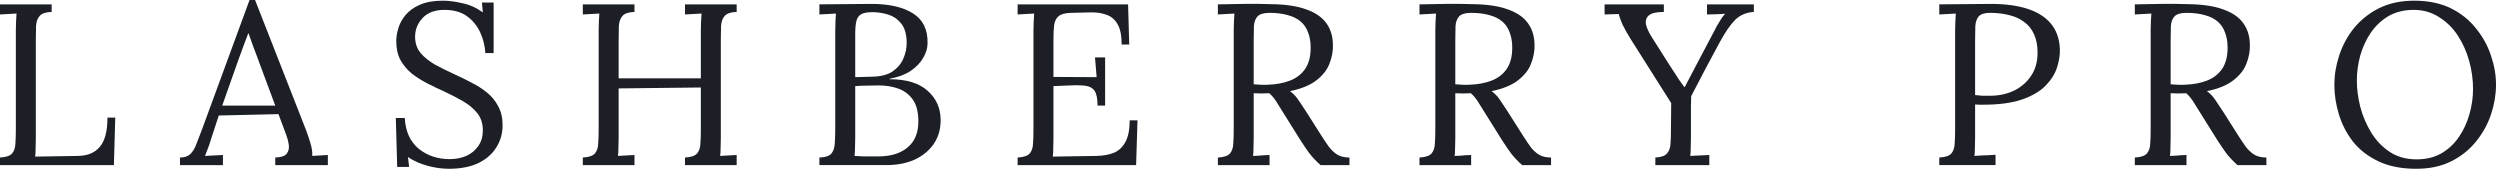
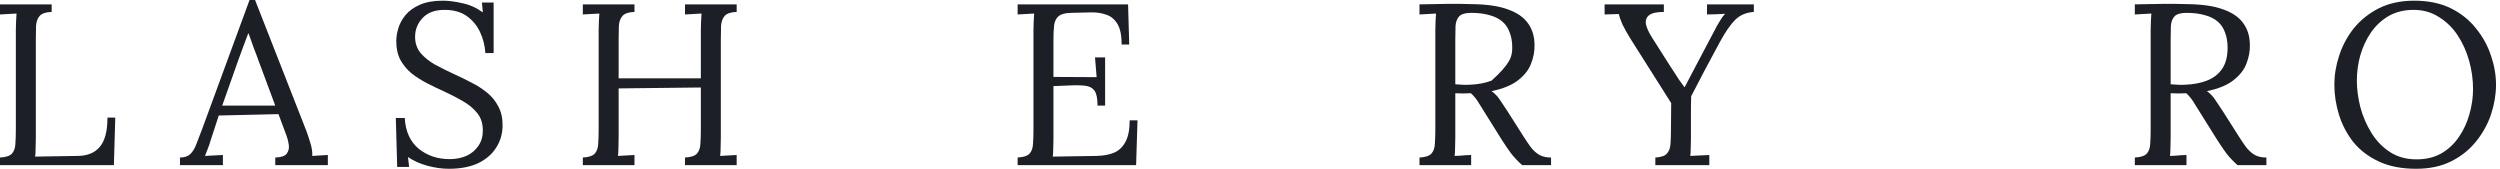
<svg xmlns="http://www.w3.org/2000/svg" width="237" height="16" viewBox="0 0 237 16" fill="none">
  <path d="M229.047 16C227.668 16 226.485 15.768 225.498 15.303C224.511 14.839 223.706 14.222 223.082 13.453C222.472 12.669 222.023 11.806 221.732 10.862C221.442 9.919 221.297 8.976 221.297 8.032C221.297 7.118 221.449 6.197 221.754 5.268C222.059 4.324 222.523 3.461 223.147 2.677C223.786 1.894 224.577 1.262 225.52 0.783C226.478 0.305 227.595 0.065 228.872 0.065C230.208 0.065 231.361 0.305 232.334 0.783C233.306 1.262 234.104 1.901 234.728 2.699C235.367 3.483 235.838 4.339 236.143 5.268C236.462 6.197 236.622 7.118 236.622 8.032C236.622 8.932 236.47 9.854 236.165 10.797C235.86 11.726 235.389 12.589 234.75 13.387C234.126 14.171 233.342 14.803 232.399 15.281C231.456 15.76 230.338 16 229.047 16ZM229.09 15.107C229.99 15.107 230.774 14.919 231.441 14.541C232.109 14.149 232.66 13.634 233.096 12.996C233.545 12.343 233.879 11.624 234.097 10.841C234.329 10.042 234.445 9.244 234.445 8.446C234.445 7.546 234.322 6.654 234.075 5.768C233.828 4.883 233.466 4.078 232.987 3.352C232.508 2.627 231.913 2.046 231.202 1.611C230.505 1.161 229.707 0.936 228.807 0.936C227.907 0.936 227.116 1.132 226.434 1.524C225.767 1.915 225.208 2.438 224.758 3.091C224.323 3.729 223.989 4.448 223.757 5.246C223.539 6.03 223.43 6.828 223.43 7.641C223.43 8.439 223.539 9.273 223.757 10.144C223.989 11.015 224.337 11.827 224.802 12.582C225.266 13.337 225.854 13.946 226.565 14.411C227.276 14.875 228.118 15.107 229.09 15.107Z" fill="#1C1F26" />
  <path d="M202.381 15.652V14.934C202.933 14.905 203.31 14.781 203.513 14.563C203.717 14.331 203.825 14.019 203.84 13.627C203.869 13.221 203.883 12.764 203.883 12.256V2.852C203.883 2.562 203.891 2.286 203.905 2.025C203.92 1.749 203.934 1.502 203.949 1.285C203.688 1.299 203.426 1.314 203.165 1.328C202.904 1.343 202.643 1.357 202.381 1.372V0.414C203.194 0.399 204.014 0.385 204.841 0.37C205.683 0.356 206.525 0.363 207.366 0.392C208.774 0.407 209.906 0.573 210.762 0.893C211.633 1.198 212.272 1.64 212.678 2.221C213.084 2.787 213.288 3.476 213.288 4.289C213.302 4.855 213.193 5.435 212.961 6.03C212.743 6.611 212.337 7.133 211.742 7.598C211.161 8.062 210.32 8.41 209.217 8.642C209.507 8.846 209.761 9.107 209.979 9.426C210.196 9.745 210.443 10.115 210.719 10.536L212.199 12.866C212.446 13.257 212.685 13.613 212.917 13.932C213.15 14.237 213.418 14.484 213.723 14.672C214.028 14.847 214.405 14.934 214.855 14.934V15.652H212.112C211.691 15.275 211.336 14.897 211.045 14.52C210.77 14.143 210.479 13.714 210.175 13.236L208.716 10.906C208.527 10.602 208.31 10.253 208.063 9.861C207.831 9.455 207.562 9.114 207.258 8.838C207.025 8.853 206.779 8.86 206.517 8.86C206.271 8.86 206.024 8.853 205.777 8.838V13.062C205.777 13.453 205.77 13.794 205.756 14.085C205.756 14.36 205.741 14.592 205.712 14.781C205.886 14.767 206.06 14.759 206.234 14.759C206.409 14.745 206.583 14.73 206.757 14.716C206.931 14.701 207.105 14.694 207.279 14.694V15.652H202.381ZM207.127 8.033C207.925 8.004 208.622 7.873 209.217 7.641C209.826 7.409 210.305 7.039 210.654 6.531C211.002 6.023 211.176 5.355 211.176 4.528C211.176 3.977 211.096 3.498 210.937 3.091C210.791 2.671 210.559 2.322 210.24 2.046C209.921 1.771 209.514 1.568 209.021 1.437C208.527 1.292 207.947 1.219 207.279 1.219C206.742 1.219 206.365 1.328 206.147 1.546C205.944 1.763 205.828 2.068 205.799 2.46C205.785 2.837 205.777 3.287 205.777 3.81V7.989C206.01 8.004 206.227 8.018 206.43 8.033C206.648 8.047 206.88 8.047 207.127 8.033Z" fill="#1C1F26" />
-   <path d="M183.844 14.933C184.395 14.904 184.773 14.781 184.976 14.563C185.179 14.331 185.288 14.019 185.302 13.627C185.331 13.221 185.346 12.763 185.346 12.255V2.851C185.346 2.561 185.353 2.285 185.368 2.024C185.382 1.748 185.397 1.502 185.411 1.284C185.15 1.299 184.889 1.313 184.628 1.328C184.366 1.342 184.105 1.357 183.844 1.371V0.413C184.613 0.399 185.404 0.392 186.217 0.392C187.029 0.377 187.857 0.37 188.698 0.37C190.106 0.37 191.289 0.529 192.247 0.849C193.205 1.168 193.937 1.64 194.445 2.264C194.953 2.888 195.229 3.664 195.273 4.593C195.302 5.159 195.214 5.754 195.011 6.378C194.823 6.987 194.46 7.568 193.923 8.119C193.4 8.656 192.66 9.092 191.702 9.426C190.745 9.759 189.518 9.926 188.024 9.926C187.966 9.926 187.857 9.926 187.697 9.926C187.537 9.926 187.385 9.919 187.24 9.904V13.061C187.24 13.453 187.233 13.794 187.218 14.084C187.218 14.36 187.204 14.592 187.175 14.781C187.407 14.766 187.632 14.752 187.849 14.737C188.067 14.723 188.285 14.715 188.502 14.715C188.735 14.701 188.96 14.686 189.177 14.672V15.651H183.844V14.933ZM187.24 9.012C187.516 9.041 187.748 9.063 187.936 9.077C188.14 9.077 188.379 9.077 188.655 9.077C189.482 9.077 190.237 8.918 190.919 8.598C191.601 8.265 192.145 7.793 192.551 7.183C192.958 6.574 193.161 5.848 193.161 5.006C193.161 4.324 193.052 3.744 192.834 3.265C192.617 2.772 192.305 2.38 191.898 2.089C191.507 1.785 191.035 1.567 190.483 1.436C189.932 1.291 189.322 1.219 188.655 1.219C188.147 1.219 187.791 1.328 187.588 1.545C187.4 1.763 187.291 2.068 187.262 2.46C187.247 2.837 187.24 3.287 187.24 3.809V9.012Z" fill="#1C1F26" />
  <path d="M156.927 15.652V14.933C157.479 14.904 157.849 14.774 158.037 14.541C158.241 14.309 158.349 13.997 158.364 13.605C158.393 13.199 158.407 12.749 158.407 12.256L158.429 9.774L154.641 3.788C154.279 3.207 154.003 2.721 153.814 2.329C153.64 1.937 153.524 1.604 153.466 1.328C153.234 1.342 153.009 1.35 152.791 1.35C152.573 1.35 152.349 1.357 152.116 1.371V0.414H157.733V1.132C157.065 1.132 156.601 1.234 156.339 1.437C156.078 1.64 155.977 1.923 156.035 2.286C156.107 2.634 156.289 3.04 156.579 3.505L158.32 6.248C158.451 6.451 158.589 6.661 158.734 6.879C158.879 7.097 159.024 7.322 159.169 7.554C159.329 7.771 159.496 8.004 159.67 8.25H159.714C159.873 7.931 160.033 7.626 160.193 7.336C160.352 7.031 160.505 6.741 160.65 6.465L162.5 2.961C162.573 2.815 162.66 2.648 162.761 2.46C162.877 2.257 163.001 2.053 163.131 1.85C163.262 1.633 163.4 1.451 163.545 1.306C163.269 1.321 162.986 1.335 162.696 1.35C162.406 1.35 162.115 1.357 161.825 1.371V0.414H166.266V1.132C165.555 1.175 164.967 1.422 164.503 1.872C164.053 2.322 163.574 3.011 163.066 3.94C162.573 4.869 162.094 5.761 161.629 6.618C161.179 7.474 160.744 8.308 160.323 9.121C160.323 9.382 160.316 9.731 160.301 10.166C160.301 10.601 160.301 11.044 160.301 11.494C160.301 11.929 160.301 12.299 160.301 12.604C160.301 12.909 160.301 13.061 160.301 13.061C160.301 13.453 160.294 13.794 160.28 14.084C160.28 14.36 160.265 14.592 160.236 14.781C160.541 14.766 160.838 14.752 161.129 14.737C161.433 14.723 161.738 14.708 162.043 14.694V15.652H156.927Z" fill="#1C1F26" />
-   <path d="M134.567 15.652V14.934C135.118 14.905 135.495 14.781 135.699 14.563C135.902 14.331 136.011 14.019 136.025 13.627C136.054 13.221 136.069 12.764 136.069 12.256V2.852C136.069 2.562 136.076 2.286 136.09 2.025C136.105 1.749 136.119 1.502 136.134 1.285C135.873 1.299 135.612 1.314 135.35 1.328C135.089 1.343 134.828 1.357 134.567 1.372V0.414C135.379 0.399 136.199 0.385 137.026 0.37C137.868 0.356 138.71 0.363 139.552 0.392C140.959 0.407 142.091 0.573 142.948 0.893C143.818 1.198 144.457 1.64 144.863 2.221C145.27 2.787 145.473 3.476 145.473 4.289C145.487 4.855 145.378 5.435 145.146 6.03C144.929 6.611 144.522 7.133 143.927 7.598C143.347 8.062 142.505 8.41 141.402 8.642C141.692 8.846 141.946 9.107 142.164 9.426C142.382 9.745 142.628 10.115 142.904 10.536L144.384 12.866C144.631 13.257 144.871 13.613 145.103 13.932C145.335 14.237 145.603 14.484 145.908 14.672C146.213 14.847 146.59 14.934 147.04 14.934V15.652H144.297C143.876 15.275 143.521 14.897 143.231 14.52C142.955 14.143 142.665 13.714 142.36 13.236L140.901 10.906C140.713 10.602 140.495 10.253 140.248 9.861C140.016 9.455 139.748 9.114 139.443 8.838C139.211 8.853 138.964 8.86 138.703 8.86C138.456 8.86 138.209 8.853 137.963 8.838V13.062C137.963 13.453 137.955 13.794 137.941 14.085C137.941 14.36 137.926 14.592 137.897 14.781C138.071 14.767 138.246 14.759 138.42 14.759C138.594 14.745 138.768 14.73 138.942 14.716C139.116 14.701 139.29 14.694 139.465 14.694V15.652H134.567ZM139.312 8.033C140.11 8.004 140.807 7.873 141.402 7.641C142.012 7.409 142.49 7.039 142.839 6.531C143.187 6.023 143.361 5.355 143.361 4.528C143.361 3.977 143.281 3.498 143.122 3.091C142.977 2.671 142.744 2.322 142.425 2.046C142.106 1.771 141.7 1.568 141.206 1.437C140.713 1.292 140.132 1.219 139.465 1.219C138.928 1.219 138.55 1.328 138.333 1.546C138.129 1.763 138.013 2.068 137.984 2.46C137.97 2.837 137.963 3.287 137.963 3.81V7.989C138.195 8.004 138.412 8.018 138.616 8.033C138.833 8.047 139.065 8.047 139.312 8.033Z" fill="#1C1F26" />
-   <path d="M115.455 15.652V14.934C116.007 14.905 116.384 14.781 116.587 14.563C116.79 14.331 116.899 14.019 116.914 13.627C116.943 13.221 116.957 12.764 116.957 12.256V2.852C116.957 2.562 116.964 2.286 116.979 2.025C116.994 1.749 117.008 1.502 117.023 1.285C116.761 1.299 116.5 1.314 116.239 1.328C115.978 1.343 115.716 1.357 115.455 1.372V0.414C116.268 0.399 117.088 0.385 117.915 0.37C118.757 0.356 119.598 0.363 120.44 0.392C121.848 0.407 122.98 0.573 123.836 0.893C124.707 1.198 125.345 1.64 125.752 2.221C126.158 2.787 126.361 3.476 126.361 4.289C126.376 4.855 126.267 5.435 126.035 6.03C125.817 6.611 125.411 7.133 124.816 7.598C124.235 8.062 123.394 8.41 122.291 8.642C122.581 8.846 122.835 9.107 123.052 9.426C123.27 9.745 123.517 10.115 123.793 10.536L125.273 12.866C125.52 13.257 125.759 13.613 125.991 13.932C126.223 14.237 126.492 14.484 126.797 14.672C127.101 14.847 127.479 14.934 127.929 14.934V15.652H125.186C124.765 15.275 124.409 14.897 124.119 14.52C123.843 14.143 123.553 13.714 123.248 13.236L121.79 10.906C121.601 10.602 121.384 10.253 121.137 9.861C120.905 9.455 120.636 9.114 120.331 8.838C120.099 8.853 119.852 8.86 119.591 8.86C119.345 8.86 119.098 8.853 118.851 8.838V13.062C118.851 13.453 118.844 13.794 118.829 14.085C118.829 14.36 118.815 14.592 118.786 14.781C118.96 14.767 119.134 14.759 119.308 14.759C119.482 14.745 119.657 14.73 119.831 14.716C120.005 14.701 120.179 14.694 120.353 14.694V15.652H115.455ZM120.201 8.033C120.999 8.004 121.696 7.873 122.291 7.641C122.9 7.409 123.379 7.039 123.727 6.531C124.076 6.023 124.25 5.355 124.25 4.528C124.25 3.977 124.17 3.498 124.01 3.091C123.865 2.671 123.633 2.322 123.314 2.046C122.994 1.771 122.588 1.568 122.095 1.437C121.601 1.292 121.021 1.219 120.353 1.219C119.816 1.219 119.439 1.328 119.221 1.546C119.018 1.763 118.902 2.068 118.873 2.46C118.858 2.837 118.851 3.287 118.851 3.81V7.989C119.083 8.004 119.301 8.018 119.504 8.033C119.722 8.047 119.954 8.047 120.201 8.033Z" fill="#1C1F26" />
+   <path d="M134.567 15.652V14.934C135.118 14.905 135.495 14.781 135.699 14.563C135.902 14.331 136.011 14.019 136.025 13.627C136.054 13.221 136.069 12.764 136.069 12.256V2.852C136.069 2.562 136.076 2.286 136.09 2.025C136.105 1.749 136.119 1.502 136.134 1.285C135.873 1.299 135.612 1.314 135.35 1.328C135.089 1.343 134.828 1.357 134.567 1.372V0.414C135.379 0.399 136.199 0.385 137.026 0.37C137.868 0.356 138.71 0.363 139.552 0.392C140.959 0.407 142.091 0.573 142.948 0.893C143.818 1.198 144.457 1.64 144.863 2.221C145.27 2.787 145.473 3.476 145.473 4.289C145.487 4.855 145.378 5.435 145.146 6.03C144.929 6.611 144.522 7.133 143.927 7.598C143.347 8.062 142.505 8.41 141.402 8.642C141.692 8.846 141.946 9.107 142.164 9.426C142.382 9.745 142.628 10.115 142.904 10.536L144.384 12.866C144.631 13.257 144.871 13.613 145.103 13.932C145.335 14.237 145.603 14.484 145.908 14.672C146.213 14.847 146.59 14.934 147.04 14.934V15.652H144.297C143.876 15.275 143.521 14.897 143.231 14.52C142.955 14.143 142.665 13.714 142.36 13.236L140.901 10.906C140.713 10.602 140.495 10.253 140.248 9.861C140.016 9.455 139.748 9.114 139.443 8.838C139.211 8.853 138.964 8.86 138.703 8.86C138.456 8.86 138.209 8.853 137.963 8.838V13.062C137.963 13.453 137.955 13.794 137.941 14.085C137.941 14.36 137.926 14.592 137.897 14.781C138.071 14.767 138.246 14.759 138.42 14.759C138.594 14.745 138.768 14.73 138.942 14.716C139.116 14.701 139.29 14.694 139.465 14.694V15.652H134.567ZM139.312 8.033C140.11 8.004 140.807 7.873 141.402 7.641C143.187 6.023 143.361 5.355 143.361 4.528C143.361 3.977 143.281 3.498 143.122 3.091C142.977 2.671 142.744 2.322 142.425 2.046C142.106 1.771 141.7 1.568 141.206 1.437C140.713 1.292 140.132 1.219 139.465 1.219C138.928 1.219 138.55 1.328 138.333 1.546C138.129 1.763 138.013 2.068 137.984 2.46C137.97 2.837 137.963 3.287 137.963 3.81V7.989C138.195 8.004 138.412 8.018 138.616 8.033C138.833 8.047 139.065 8.047 139.312 8.033Z" fill="#1C1F26" />
  <path d="M104.047 10.014C104.047 9.375 103.96 8.918 103.786 8.642C103.611 8.366 103.336 8.2 102.958 8.141C102.581 8.083 102.08 8.069 101.456 8.098L99.867 8.163V13.148C99.867 13.54 99.86 13.874 99.846 14.15C99.846 14.425 99.831 14.658 99.802 14.846L103.96 14.781C104.598 14.766 105.15 14.665 105.614 14.476C106.079 14.273 106.441 13.925 106.703 13.431C106.964 12.938 107.094 12.263 107.094 11.407H107.835L107.704 15.652H96.471V14.933C97.023 14.904 97.4 14.781 97.603 14.563C97.806 14.331 97.915 14.019 97.93 13.627C97.959 13.221 97.973 12.764 97.973 12.256V2.852C97.973 2.561 97.981 2.286 97.995 2.024C98.01 1.749 98.024 1.502 98.039 1.284C97.777 1.299 97.516 1.313 97.255 1.328C96.994 1.342 96.733 1.357 96.471 1.371V0.414H106.942L107.051 4.223H106.333C106.333 3.367 106.202 2.721 105.941 2.286C105.679 1.836 105.324 1.538 104.874 1.393C104.439 1.234 103.945 1.161 103.394 1.175L101.522 1.219C100.985 1.234 100.6 1.335 100.368 1.524C100.136 1.712 99.991 1.995 99.933 2.373C99.889 2.736 99.867 3.214 99.867 3.809V7.293L103.96 7.314L103.807 5.442H104.765V10.014H104.047Z" fill="#1C1F26" />
-   <path d="M77.679 15.651V14.933C78.23 14.918 78.608 14.795 78.811 14.563C79.014 14.316 79.123 13.99 79.137 13.583C79.166 13.162 79.181 12.684 79.181 12.147V3.004C79.181 2.612 79.188 2.278 79.203 2.002C79.217 1.712 79.232 1.473 79.246 1.284C78.985 1.299 78.724 1.313 78.462 1.328C78.201 1.342 77.94 1.357 77.679 1.371V0.413C78.477 0.399 79.275 0.392 80.073 0.392C80.886 0.377 81.728 0.37 82.599 0.37C84.282 0.37 85.595 0.667 86.539 1.262C87.496 1.857 87.961 2.801 87.932 4.092C87.932 4.557 87.794 5.021 87.518 5.485C87.257 5.95 86.858 6.363 86.321 6.726C85.799 7.075 85.138 7.321 84.34 7.466V7.51C85.936 7.51 87.141 7.88 87.954 8.62C88.766 9.346 89.173 10.267 89.173 11.385C89.173 12.27 88.948 13.032 88.498 13.671C88.048 14.309 87.438 14.802 86.669 15.151C85.9 15.485 85.022 15.651 84.035 15.651H77.679ZM81.009 14.781C81.242 14.795 81.517 14.81 81.837 14.824C82.17 14.824 82.475 14.824 82.751 14.824C83.041 14.824 83.23 14.824 83.317 14.824C84.434 14.824 85.334 14.549 86.016 13.997C86.713 13.431 87.061 12.604 87.061 11.515C87.061 10.63 86.887 9.941 86.539 9.447C86.19 8.954 85.733 8.606 85.167 8.402C84.601 8.199 83.984 8.098 83.317 8.098C82.882 8.098 82.482 8.105 82.12 8.119C81.771 8.119 81.423 8.134 81.075 8.163V13.083C81.075 13.475 81.067 13.808 81.053 14.084C81.053 14.36 81.038 14.592 81.009 14.781ZM81.075 7.314L82.664 7.27C83.491 7.256 84.144 7.089 84.623 6.77C85.102 6.436 85.443 6.022 85.646 5.529C85.864 5.036 85.965 4.52 85.951 3.983C85.936 3.2 85.755 2.605 85.407 2.198C85.073 1.792 84.659 1.516 84.166 1.371C83.672 1.226 83.186 1.153 82.707 1.153C82.228 1.153 81.873 1.219 81.641 1.349C81.409 1.48 81.256 1.698 81.183 2.002C81.111 2.307 81.075 2.728 81.075 3.265V7.314Z" fill="#1C1F26" />
  <path d="M55.251 15.652V14.933C55.803 14.904 56.18 14.781 56.383 14.563C56.586 14.331 56.695 14.019 56.709 13.627C56.739 13.221 56.753 12.764 56.753 12.256V2.852C56.753 2.561 56.76 2.286 56.775 2.024C56.789 1.749 56.804 1.502 56.818 1.284C56.557 1.299 56.296 1.313 56.035 1.328C55.773 1.342 55.512 1.357 55.251 1.371V0.414H60.149V1.132C59.612 1.146 59.235 1.27 59.017 1.502C58.814 1.734 58.698 2.046 58.669 2.438C58.654 2.83 58.647 3.287 58.647 3.809V7.423H66.44V2.852C66.44 2.561 66.447 2.286 66.462 2.024C66.476 1.749 66.491 1.502 66.505 1.284C66.244 1.299 65.983 1.313 65.722 1.328C65.46 1.342 65.199 1.357 64.938 1.371V0.414H69.836V1.132C69.299 1.146 68.922 1.27 68.704 1.502C68.501 1.734 68.385 2.046 68.356 2.438C68.341 2.83 68.334 3.287 68.334 3.809V13.061C68.334 13.453 68.327 13.794 68.312 14.084C68.312 14.36 68.298 14.592 68.269 14.781C68.53 14.766 68.791 14.752 69.052 14.737C69.314 14.723 69.575 14.708 69.836 14.694V15.652H64.938V14.933C65.49 14.904 65.867 14.781 66.07 14.563C66.273 14.331 66.382 14.019 66.397 13.627C66.426 13.221 66.44 12.764 66.44 12.256V8.294L58.647 8.381V13.061C58.647 13.453 58.64 13.794 58.625 14.084C58.625 14.36 58.611 14.592 58.582 14.781C58.843 14.766 59.104 14.752 59.365 14.737C59.627 14.723 59.888 14.708 60.149 14.694V15.652H55.251Z" fill="#1C1F26" />
  <path d="M46.013 5.028C45.969 4.332 45.802 3.671 45.512 3.047C45.222 2.423 44.801 1.915 44.249 1.524C43.698 1.132 42.994 0.936 42.138 0.936C41.238 0.936 40.549 1.19 40.07 1.698C39.591 2.206 39.351 2.801 39.351 3.483C39.351 4.092 39.526 4.607 39.874 5.028C40.222 5.435 40.672 5.798 41.224 6.117C41.789 6.422 42.385 6.719 43.009 7.009C43.56 7.256 44.111 7.524 44.663 7.815C45.215 8.09 45.715 8.41 46.165 8.773C46.615 9.135 46.971 9.571 47.232 10.079C47.508 10.572 47.645 11.167 47.645 11.864C47.645 12.662 47.442 13.373 47.036 13.997C46.644 14.621 46.071 15.114 45.316 15.477C44.561 15.826 43.64 16 42.551 16C41.898 16 41.224 15.905 40.527 15.717C39.83 15.528 39.214 15.252 38.677 14.89L38.785 15.826H37.654L37.523 11.189H38.372C38.444 12.466 38.887 13.438 39.7 14.106C40.512 14.759 41.492 15.085 42.639 15.085C43.205 15.085 43.727 14.984 44.206 14.781C44.685 14.563 45.062 14.251 45.338 13.845C45.628 13.438 45.773 12.945 45.773 12.364C45.773 11.711 45.599 11.167 45.251 10.732C44.903 10.296 44.453 9.919 43.901 9.6C43.35 9.28 42.762 8.976 42.138 8.685C41.586 8.439 41.042 8.178 40.505 7.902C39.968 7.626 39.475 7.314 39.025 6.966C38.59 6.603 38.234 6.175 37.958 5.681C37.697 5.188 37.566 4.593 37.566 3.896C37.566 3.519 37.632 3.113 37.762 2.677C37.893 2.242 38.118 1.828 38.437 1.436C38.771 1.03 39.221 0.704 39.787 0.457C40.367 0.196 41.1 0.065 41.985 0.065C42.537 0.065 43.154 0.145 43.836 0.305C44.532 0.45 45.178 0.74 45.773 1.175L45.686 0.239H46.796V5.028H46.013Z" fill="#1C1F26" />
  <path d="M17.061 15.652V14.933C17.496 14.933 17.83 14.817 18.062 14.585C18.294 14.353 18.483 14.034 18.628 13.627C18.788 13.221 18.969 12.749 19.172 12.212L23.657 0H24.179L29.034 12.386C29.15 12.691 29.28 13.083 29.425 13.562C29.571 14.041 29.629 14.447 29.6 14.781C29.846 14.767 30.093 14.752 30.34 14.737C30.586 14.723 30.833 14.708 31.08 14.694V15.652H26.095V14.933C26.646 14.919 27.009 14.796 27.183 14.563C27.357 14.331 27.423 14.055 27.379 13.736C27.336 13.417 27.263 13.127 27.162 12.865L26.4 10.819L20.74 10.95L19.978 13.279C19.876 13.627 19.782 13.903 19.695 14.106C19.622 14.309 19.535 14.534 19.434 14.781C19.724 14.767 20.007 14.752 20.283 14.737C20.573 14.723 20.856 14.708 21.131 14.694V15.652H17.061ZM21.066 10.014H26.095L24.549 5.856C24.39 5.406 24.223 4.963 24.049 4.528C23.889 4.078 23.729 3.628 23.57 3.178H23.526C23.381 3.585 23.229 3.991 23.069 4.397C22.924 4.804 22.771 5.217 22.612 5.638L21.066 10.014Z" fill="#1C1F26" />
  <path d="M0 15.652V14.933C0.551 14.904 0.929 14.781 1.132 14.563C1.335 14.331 1.444 14.019 1.459 13.627C1.488 13.221 1.502 12.764 1.502 12.256V2.852C1.502 2.561 1.509 2.286 1.524 2.024C1.538 1.749 1.553 1.502 1.567 1.284C1.306 1.299 1.045 1.313 0.784 1.328C0.522 1.342 0.261 1.357 0 1.371V0.414H4.898V1.132C4.361 1.146 3.984 1.27 3.766 1.502C3.563 1.734 3.447 2.046 3.418 2.438C3.403 2.83 3.396 3.287 3.396 3.809V13.148C3.396 13.54 3.389 13.874 3.374 14.15C3.374 14.425 3.36 14.658 3.331 14.846L7.401 14.781C8.316 14.766 9.005 14.476 9.469 13.91C9.948 13.344 10.188 12.423 10.188 11.146H10.928L10.797 15.652H0Z" fill="#1C1F26" />
</svg>